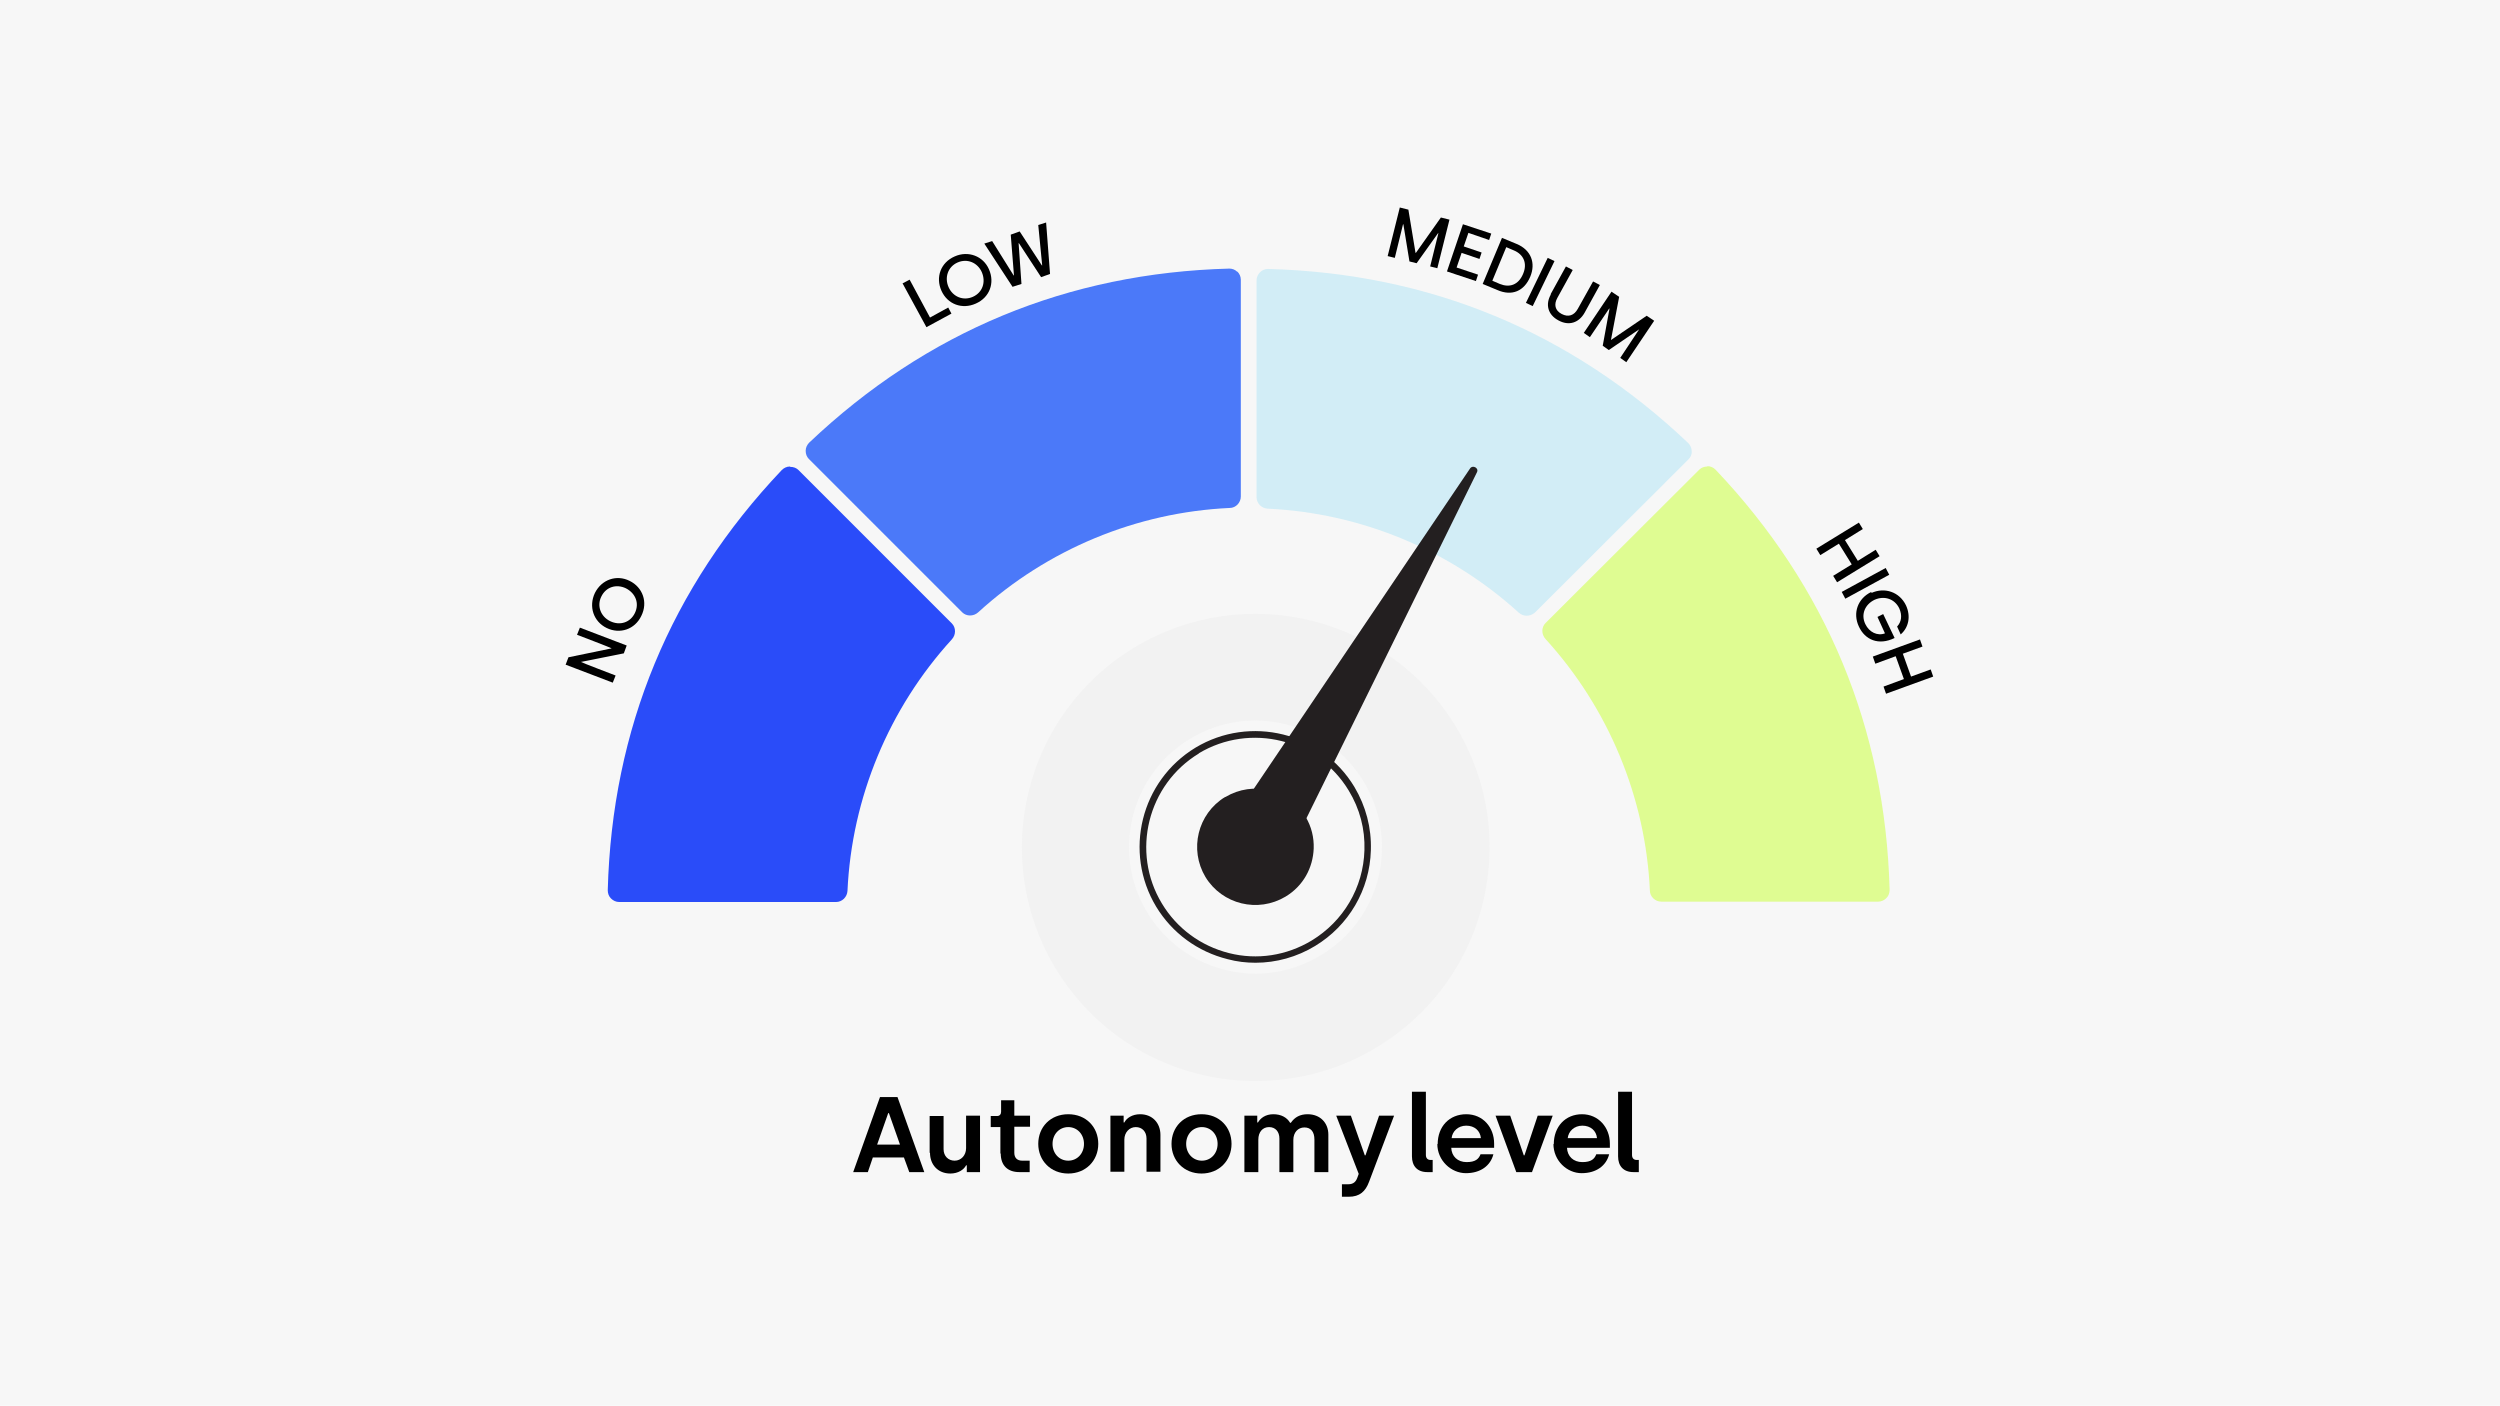
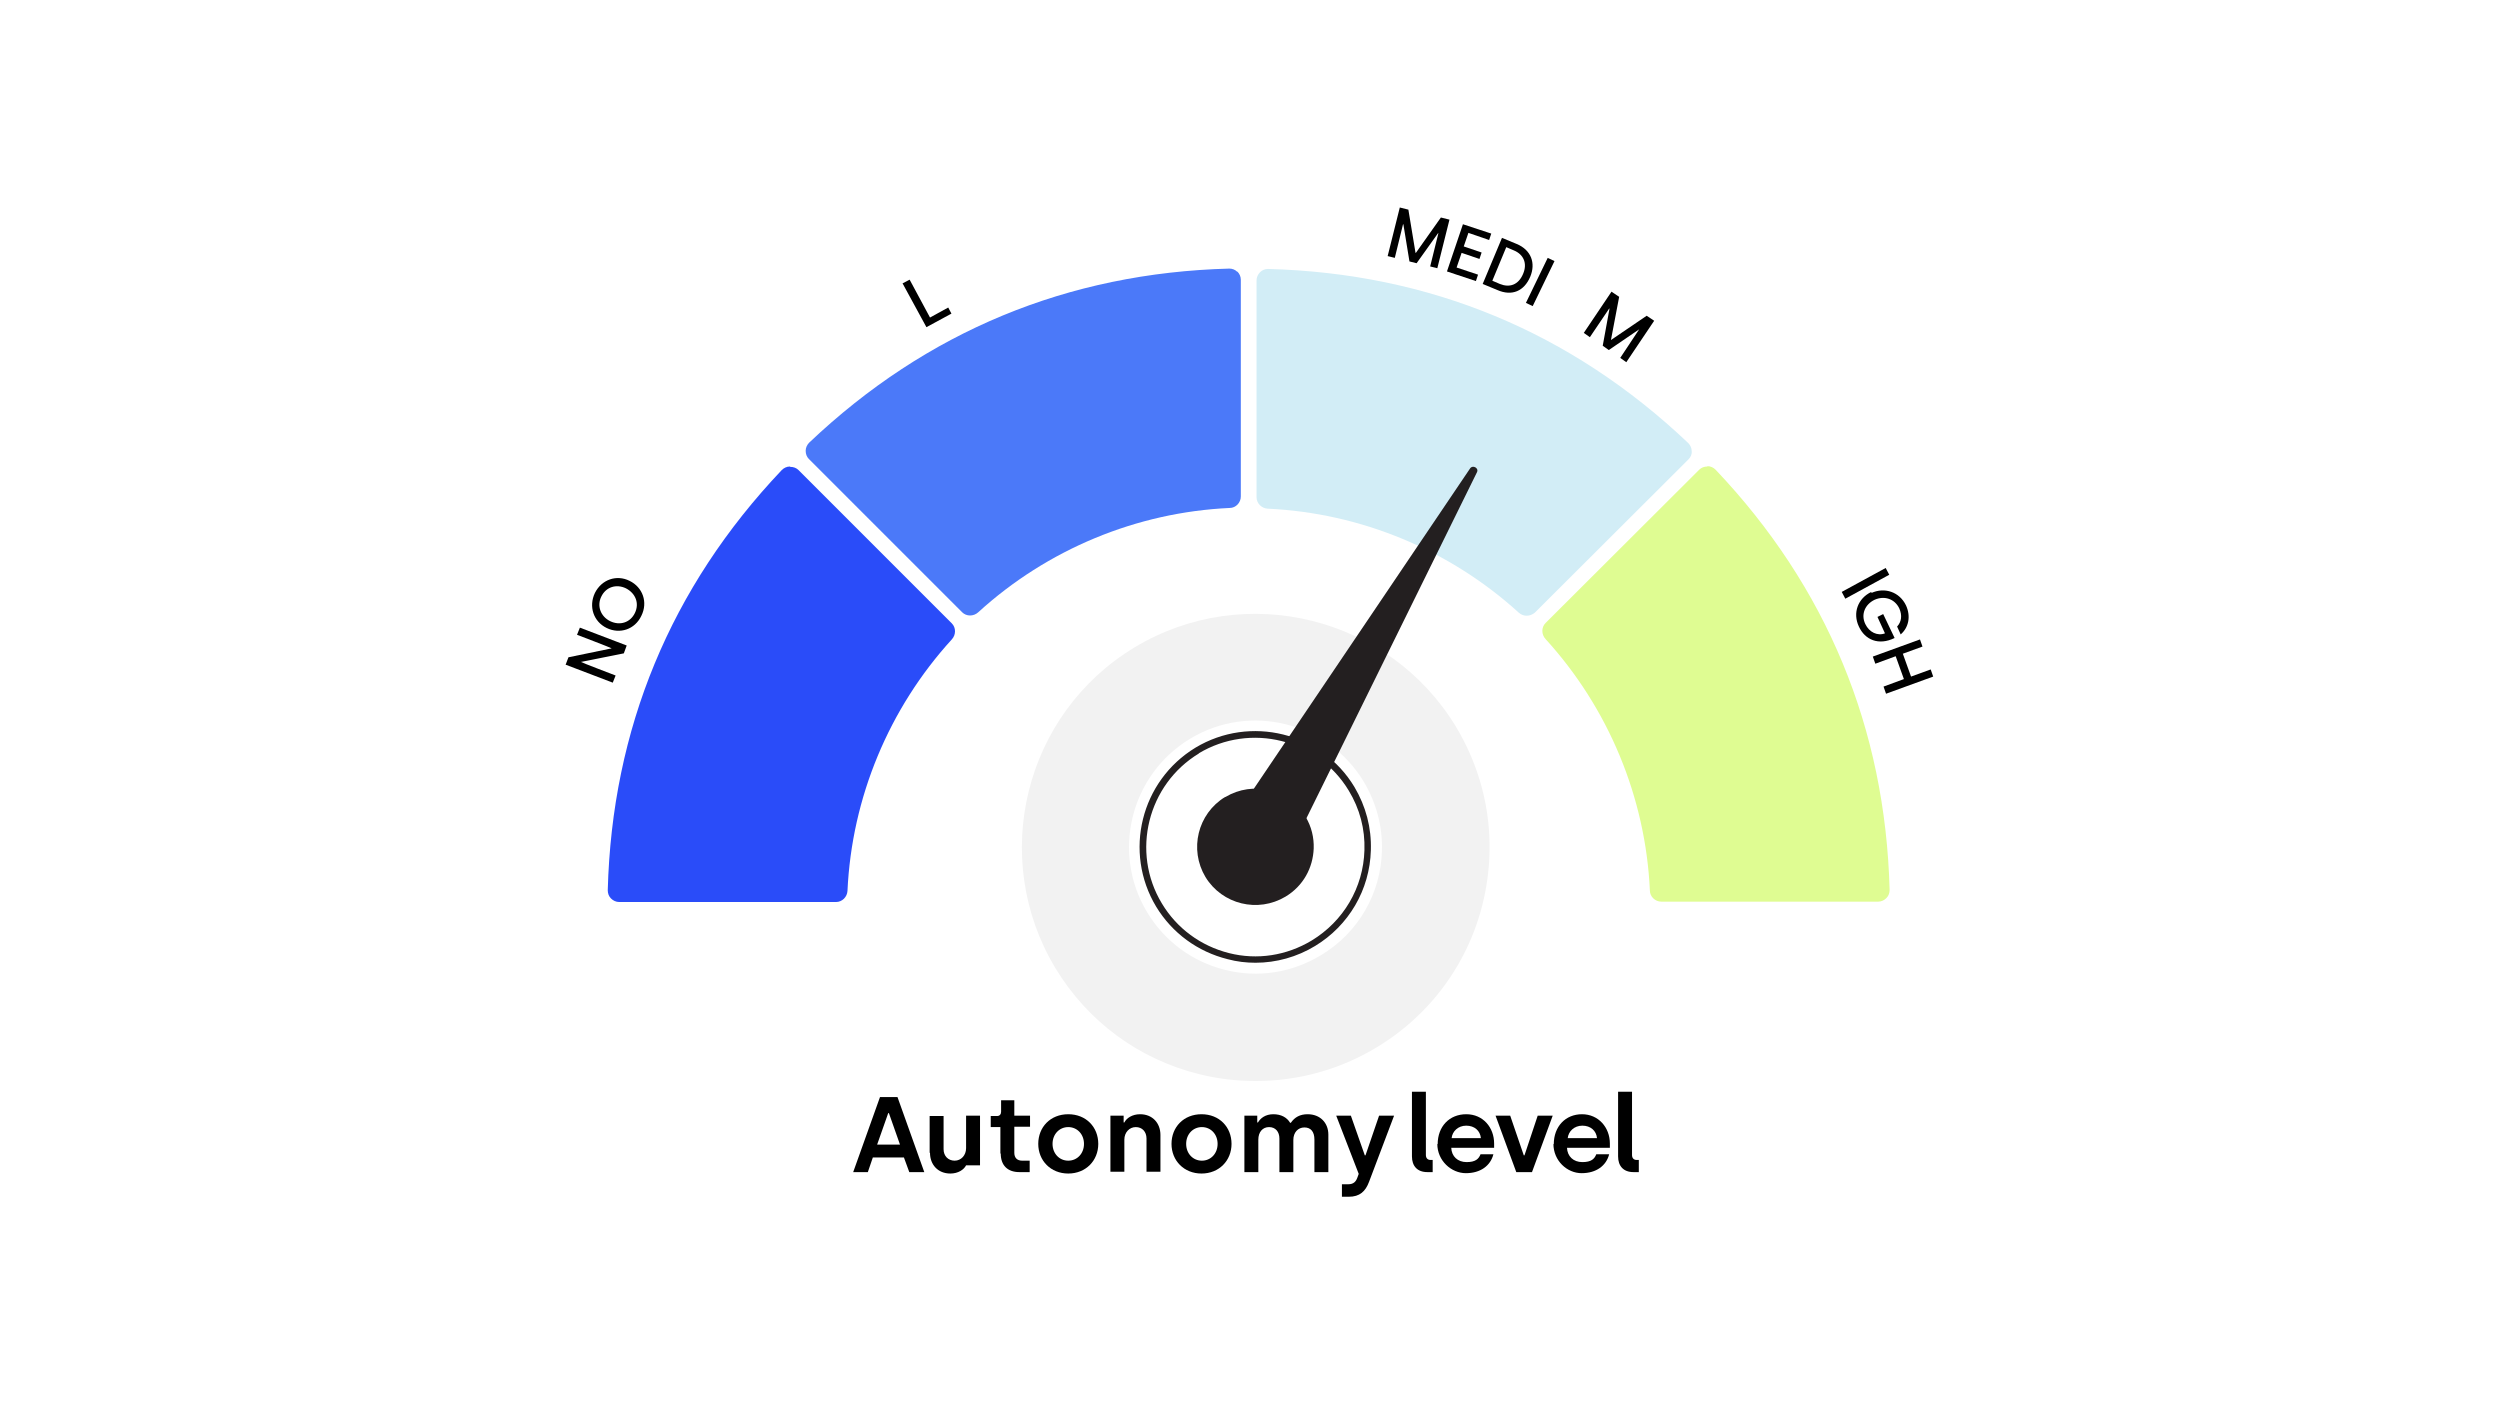
<svg xmlns="http://www.w3.org/2000/svg" width="747" height="420" viewBox="0 0 747 420" fill="none">
-   <path d="M747 0H0V420H747V0Z" fill="#F7F7F7" />
  <path d="M369.69 81.215C369.049 80.575 368.195 80.254 367.341 80.254C319.09 81.535 276.817 99.042 241.803 132.242C241.163 132.882 240.736 133.736 240.736 134.697C240.736 135.658 241.056 136.512 241.697 137.152L287.492 182.948C288.773 184.229 290.908 184.229 292.296 182.948C312.899 164.16 339.586 153.058 367.448 151.777C369.263 151.777 370.757 150.176 370.757 148.361V83.564C370.757 82.603 370.33 81.749 369.69 81.108V81.215Z" fill="#4B79F9" />
  <path d="M269.772 84.631L271.8 83.564L277.885 94.879L283.329 91.89L284.29 93.705L276.817 97.761L269.665 84.631H269.772Z" fill="black" />
-   <path d="M281.301 86.873C279.486 82.816 281.087 78.44 285.251 76.625C289.307 74.81 293.791 76.518 295.499 80.468C297.313 84.524 295.712 88.901 291.549 90.716C287.492 92.531 283.116 90.929 281.301 86.873ZM293.364 81.322C292.083 78.44 288.987 77.159 286.105 78.44C283.222 79.721 282.155 82.923 283.436 85.805C284.717 88.688 287.813 89.969 290.695 88.688C293.577 87.407 294.645 84.311 293.364 81.322Z" fill="black" />
-   <path d="M294.111 72.782L296.459 72.035L302.864 82.283H302.971L302.01 70.113L304.679 69.152L311.298 79.294H311.404L310.23 67.231L312.579 66.484L313.753 81.856L311.084 82.816L304.466 72.675H304.359L305.213 84.845L302.544 85.699L294.111 72.782Z" fill="black" />
  <path d="M236.039 139.394C235.078 139.394 234.224 139.821 233.584 140.461C200.385 175.475 182.878 217.748 181.597 265.999C181.597 266.96 181.917 267.814 182.557 268.455C183.198 269.095 184.052 269.522 185.013 269.522H249.81C251.625 269.522 253.119 268.028 253.226 266.213C254.507 238.351 265.609 211.664 284.397 191.061C285.678 189.673 285.678 187.538 284.397 186.257L238.601 140.461C237.961 139.821 237.107 139.501 236.146 139.501L236.039 139.394Z" fill="#2A4CF9" />
  <path d="M169 198.64L169.854 196.398L182.771 193.73C182.771 193.623 172.416 189.673 172.416 189.673L173.27 187.538L187.254 192.876L186.4 195.224L173.59 197.786C173.59 197.893 183.945 201.843 183.945 201.843L183.091 203.978L169.107 198.64H169Z" fill="black" />
  <path d="M181.276 187.645C177.326 185.723 175.832 181.24 177.753 177.183C179.782 173.127 184.265 171.632 188.108 173.554C192.058 175.475 193.659 179.959 191.631 184.015C189.709 188.072 185.226 189.566 181.276 187.645ZM187.041 175.796C184.158 174.408 181.063 175.369 179.675 178.251C178.287 181.026 179.461 184.229 182.344 185.617C185.226 187.004 188.322 186.044 189.709 183.161C191.097 180.279 189.923 177.29 187.041 175.796Z" fill="black" />
  <path d="M453.809 183.055C455.196 184.336 457.225 184.229 458.612 183.055L504.515 137.259C505.155 136.618 505.582 135.764 505.476 134.804C505.476 133.843 505.049 132.989 504.408 132.348C469.394 99.149 427.121 81.642 378.87 80.361C378.016 80.361 377.162 80.681 376.522 81.322C375.881 81.962 375.454 82.816 375.454 83.777V148.574C375.454 150.389 376.949 151.884 378.763 151.99C406.625 153.271 433.313 164.373 453.915 183.161L453.809 183.055Z" fill="#D2EDF6" />
  <path d="M418.261 62L420.823 62.641L422.958 75.557H423.065L430.538 64.989L433.1 65.629L429.47 80.147L427.335 79.614L429.79 69.686H429.684L423.279 78.653L421.144 78.119L419.329 67.017H419.222L416.767 77.052L414.632 76.518L418.261 62Z" fill="black" />
  <path d="M437.156 67.017L445.589 69.793L444.949 71.714L438.757 69.579L437.369 73.636L442.707 75.451L442.066 77.372L436.729 75.557L435.234 79.934L441.639 82.069L440.999 83.991L432.352 81.108L437.156 66.911V67.017Z" fill="black" />
  <path d="M448.792 71.074L453.169 72.888C457.545 74.703 458.933 78.653 457.225 82.71C455.41 86.98 451.781 88.581 447.404 86.659L443.027 84.844L448.792 71.074ZM448.151 84.844C451.034 86.019 453.702 85.165 455.09 81.856C456.478 78.653 455.197 75.984 452.315 74.81L450.073 73.849L445.91 83.884L448.151 84.844Z" fill="black" />
  <path d="M462.456 77.052L464.484 78.013L457.972 91.463L455.944 90.502L462.456 77.052Z" fill="black" />
-   <path d="M463.31 87.94L467.9 79.614L469.928 80.681L465.338 89.008C464.271 90.929 464.591 92.744 466.619 93.811C468.647 94.879 470.355 94.239 471.423 92.317L476.013 84.097L478.041 85.165L473.451 93.491C471.743 96.48 468.754 97.441 465.658 95.733C462.456 94.025 461.709 90.929 463.417 87.94H463.31Z" fill="black" />
  <path d="M481.564 87.193L483.806 88.688L481.35 101.604L492.025 94.345L494.267 95.84L485.941 108.223L484.126 106.942L489.784 98.402L480.71 104.593L478.895 103.312L480.923 92.21H480.817L475.052 100.75L473.237 99.469L481.564 87.086V87.193Z" fill="black" />
  <path d="M510.173 139.394C509.212 139.394 508.358 139.714 507.718 140.355L461.815 186.15C460.534 187.431 460.534 189.566 461.815 190.954C480.603 211.557 491.705 238.244 492.986 266.106C492.986 267.921 494.587 269.415 496.402 269.415H561.199C562.16 269.415 563.014 268.988 563.655 268.348C564.295 267.707 564.616 266.853 564.616 265.893C563.335 217.642 545.828 175.369 512.628 140.355C511.988 139.714 511.134 139.287 510.173 139.287V139.394Z" fill="#DFFC92" />
-   <path d="M555.435 156.154L556.609 158.075L551.271 161.384L555.114 167.576L560.452 164.267L561.626 166.188L548.923 173.981L547.749 172.059L553.3 168.643L549.457 162.452L543.906 165.868L542.731 163.946L555.435 156.154Z" fill="black" />
  <path d="M563.441 169.711L564.508 171.739L551.378 178.891L550.311 176.863L563.441 169.711Z" fill="black" />
  <path d="M559.171 177.183C563.121 175.369 567.605 176.863 569.526 180.92C571.021 184.229 570.273 187.538 567.925 189.566L566.857 187.218C568.138 185.83 568.459 183.909 567.498 181.774C566.11 178.891 563.014 177.931 560.132 179.212C557.25 180.599 555.969 183.588 557.357 186.471C558.531 188.926 560.986 190.1 563.228 189.246L560.986 184.336L562.694 183.482L566.11 190.634C561.306 192.982 557.25 191.168 555.435 187.218C553.514 183.161 555.115 178.785 559.171 176.863V177.183Z" fill="black" />
  <path d="M573.689 191.061L574.436 193.196L568.565 195.331L571.02 202.163L576.892 200.028L577.639 202.163L563.548 207.287L562.801 205.152L568.885 202.91L566.43 196.078L560.345 198.32L559.598 196.185L573.689 191.061Z" fill="black" />
  <path d="M375.241 323.004C369.583 323.004 363.926 322.363 358.375 320.976C340.227 316.492 324.962 305.177 315.354 289.271C295.499 256.285 306.067 213.265 339.053 193.409C372.039 173.554 415.059 184.229 435.021 217.108C441.96 228.637 445.483 241.767 445.056 255.218C444.308 279.13 431.712 300.693 411.323 312.969C400.327 319.588 387.944 323.004 375.348 323.004H375.241ZM355.599 220.737C337.772 231.519 332.007 254.791 342.789 272.618C348.02 281.265 356.24 287.349 366.061 289.805C375.882 292.26 386.023 290.659 394.67 285.428C405.772 278.809 412.604 267.067 412.924 254.15C413.137 246.891 411.216 239.846 407.48 233.547C396.698 215.72 373.426 209.956 355.599 220.737Z" fill="#F2F2F2" />
  <path d="M375.134 287.67C372.359 287.67 369.583 287.349 366.808 286.602C357.841 284.36 350.261 278.809 345.458 270.91C335.637 254.577 340.867 233.334 357.2 223.406C373.533 213.585 394.883 218.816 404.704 235.149C408.12 240.913 409.828 247.318 409.614 254.043C409.294 265.893 402.996 276.568 392.961 282.652C387.517 285.962 381.326 287.67 375.134 287.67ZM358.268 225.114C342.896 234.401 337.878 254.577 347.166 269.949C351.649 277.422 358.801 282.652 367.235 284.787C375.668 286.922 384.421 285.535 391.894 281.051C401.395 275.287 407.373 265.252 407.693 254.043C407.906 247.745 406.305 241.66 402.996 236.216C393.709 220.844 373.64 215.827 358.161 225.114H358.268Z" fill="#231F20" />
  <path d="M368.943 244.116L439.291 139.928C440.038 138.86 441.96 139.821 441.319 141.102L385.703 253.937C379.084 265.999 361.791 255.965 368.943 244.222V244.116Z" fill="#231F20" />
  <path d="M366.167 238.138C374.387 233.227 385.062 235.789 390.079 244.009C391.894 246.998 392.641 250.307 392.534 253.51C392.321 259.274 389.438 264.718 384.101 267.921C375.881 272.831 365.206 270.269 360.189 262.05C355.278 253.83 357.84 243.155 366.06 238.138H366.167Z" fill="#231F20" />
  <path d="M262.833 327.808H268.171L276.177 350.225H271.693L270.092 345.848H260.805L259.31 350.225H254.934L262.94 327.808H262.833ZM268.918 342.005L265.609 332.611H265.395L262.086 342.005H268.918Z" fill="black" />
-   <path d="M277.778 344.461V333.465H281.942V343.393C281.942 345.421 283.329 346.809 285.251 346.809C287.172 346.809 288.667 345.208 288.667 343.073V333.359H292.83V350.225H288.88V348.197H288.667C288.026 349.478 286.318 350.652 283.97 350.652C280.234 350.652 277.885 347.983 277.885 344.461H277.778Z" fill="black" />
+   <path d="M277.778 344.461V333.465H281.942V343.393C281.942 345.421 283.329 346.809 285.251 346.809C287.172 346.809 288.667 345.208 288.667 343.073V333.359H292.83V350.225V348.197H288.667C288.026 349.478 286.318 350.652 283.97 350.652C280.234 350.652 277.885 347.983 277.885 344.461H277.778Z" fill="black" />
  <path d="M298.915 344.674V336.775H296.033V333.465H297.954C298.701 333.465 299.128 332.932 299.128 332.184V328.768H303.078V333.359H307.775V336.668H303.078V344.461C303.078 345.848 303.825 346.809 305.427 346.809H307.668V350.225H304.573C301.05 350.225 299.022 348.197 299.022 344.674H298.915Z" fill="black" />
  <path d="M310.23 341.792C310.23 336.775 313.86 332.932 319.197 332.932C324.535 332.932 328.164 336.775 328.164 341.792C328.164 346.809 324.428 350.652 319.197 350.652C313.967 350.652 310.23 346.809 310.23 341.792ZM323.894 341.792C323.894 338.91 321.866 336.775 319.197 336.775C316.529 336.775 314.5 338.91 314.5 341.792C314.5 344.674 316.529 346.809 319.197 346.809C321.866 346.809 323.894 344.674 323.894 341.792Z" fill="black" />
  <path d="M331.794 333.359H335.744V335.387H335.957C336.598 334.106 338.306 332.932 340.654 332.932C344.39 332.932 346.739 335.6 346.739 339.123V350.118H342.576V340.191C342.576 338.162 341.295 336.775 339.373 336.775C337.452 336.775 335.957 338.376 335.957 340.511V350.118H331.794V333.252V333.359Z" fill="black" />
  <path d="M350.048 341.792C350.048 336.775 353.677 332.932 359.015 332.932C364.352 332.932 367.982 336.775 367.982 341.792C367.982 346.809 364.246 350.652 359.015 350.652C353.784 350.652 350.048 346.809 350.048 341.792ZM363.819 341.792C363.819 338.91 361.79 336.775 359.122 336.775C356.453 336.775 354.425 338.91 354.425 341.792C354.425 344.674 356.453 346.809 359.122 346.809C361.79 346.809 363.819 344.674 363.819 341.792Z" fill="black" />
  <path d="M371.718 333.359H375.668V335.387H375.882C376.629 334.106 378.123 332.932 380.472 332.932C382.82 332.932 384.528 333.892 385.489 335.494H385.703C386.877 333.786 388.478 332.932 390.72 332.932C394.456 332.932 396.911 335.494 396.911 339.016V350.225H392.748V340.511C392.748 338.162 391.681 336.881 389.759 336.881C387.838 336.881 386.45 338.376 386.45 340.618V350.225H382.287V340.191C382.287 338.162 381.112 336.775 379.191 336.775C377.269 336.775 375.988 338.269 375.988 340.511V350.225H371.825V333.359H371.718Z" fill="black" />
  <path d="M401.181 353.855H402.889C404.384 353.855 405.131 353.107 405.558 351.933L405.985 350.759L399.26 333.359H403.637L407.8 345.208H408.013L412.07 333.359H416.553L409.081 353.107C408.013 355.99 406.305 357.591 402.996 357.591H400.968V353.855H401.181Z" fill="black" />
  <path d="M421.891 345.528V326.206H426.054V345.101C426.054 346.062 426.588 346.596 427.442 346.596H428.082V350.225H426.481C423.492 350.225 421.891 348.41 421.891 345.528Z" fill="black" />
  <path d="M429.576 341.899C429.576 336.561 433.099 332.932 438.116 332.932C443.134 332.932 446.443 336.881 446.443 341.685V342.966H433.633C433.74 345.528 435.554 347.236 438.223 347.236C440.892 347.236 441.853 346.275 442.386 344.887H446.229C445.375 348.303 442.386 350.545 438.01 350.545C433.633 350.545 429.47 346.809 429.47 341.792L429.576 341.899ZM442.493 340.084C442.28 337.842 440.572 336.347 438.116 336.347C435.661 336.347 433.953 338.055 433.74 340.084H442.493Z" fill="black" />
  <path d="M446.87 333.359H451.247L455.303 345.208H455.517L459.467 333.359H463.95L457.759 350.225H453.062L446.87 333.359Z" fill="black" />
  <path d="M464.27 341.899C464.27 336.561 467.793 332.932 472.704 332.932C477.614 332.932 481.03 336.881 481.03 341.685V342.966H468.22C468.327 345.528 470.142 347.236 472.81 347.236C475.479 347.236 476.44 346.275 476.974 344.887H480.817C479.963 348.303 476.974 350.545 472.597 350.545C468.22 350.545 464.164 346.809 464.164 341.792L464.27 341.899ZM477.187 340.084C476.974 337.842 475.266 336.347 472.81 336.347C470.355 336.347 468.647 338.055 468.434 340.084H477.187Z" fill="black" />
  <path d="M483.485 345.528V326.206H487.649V345.101C487.649 346.062 488.182 346.596 489.036 346.596H489.677V350.225H488.076C485.087 350.225 483.485 348.41 483.485 345.528Z" fill="black" />
</svg>